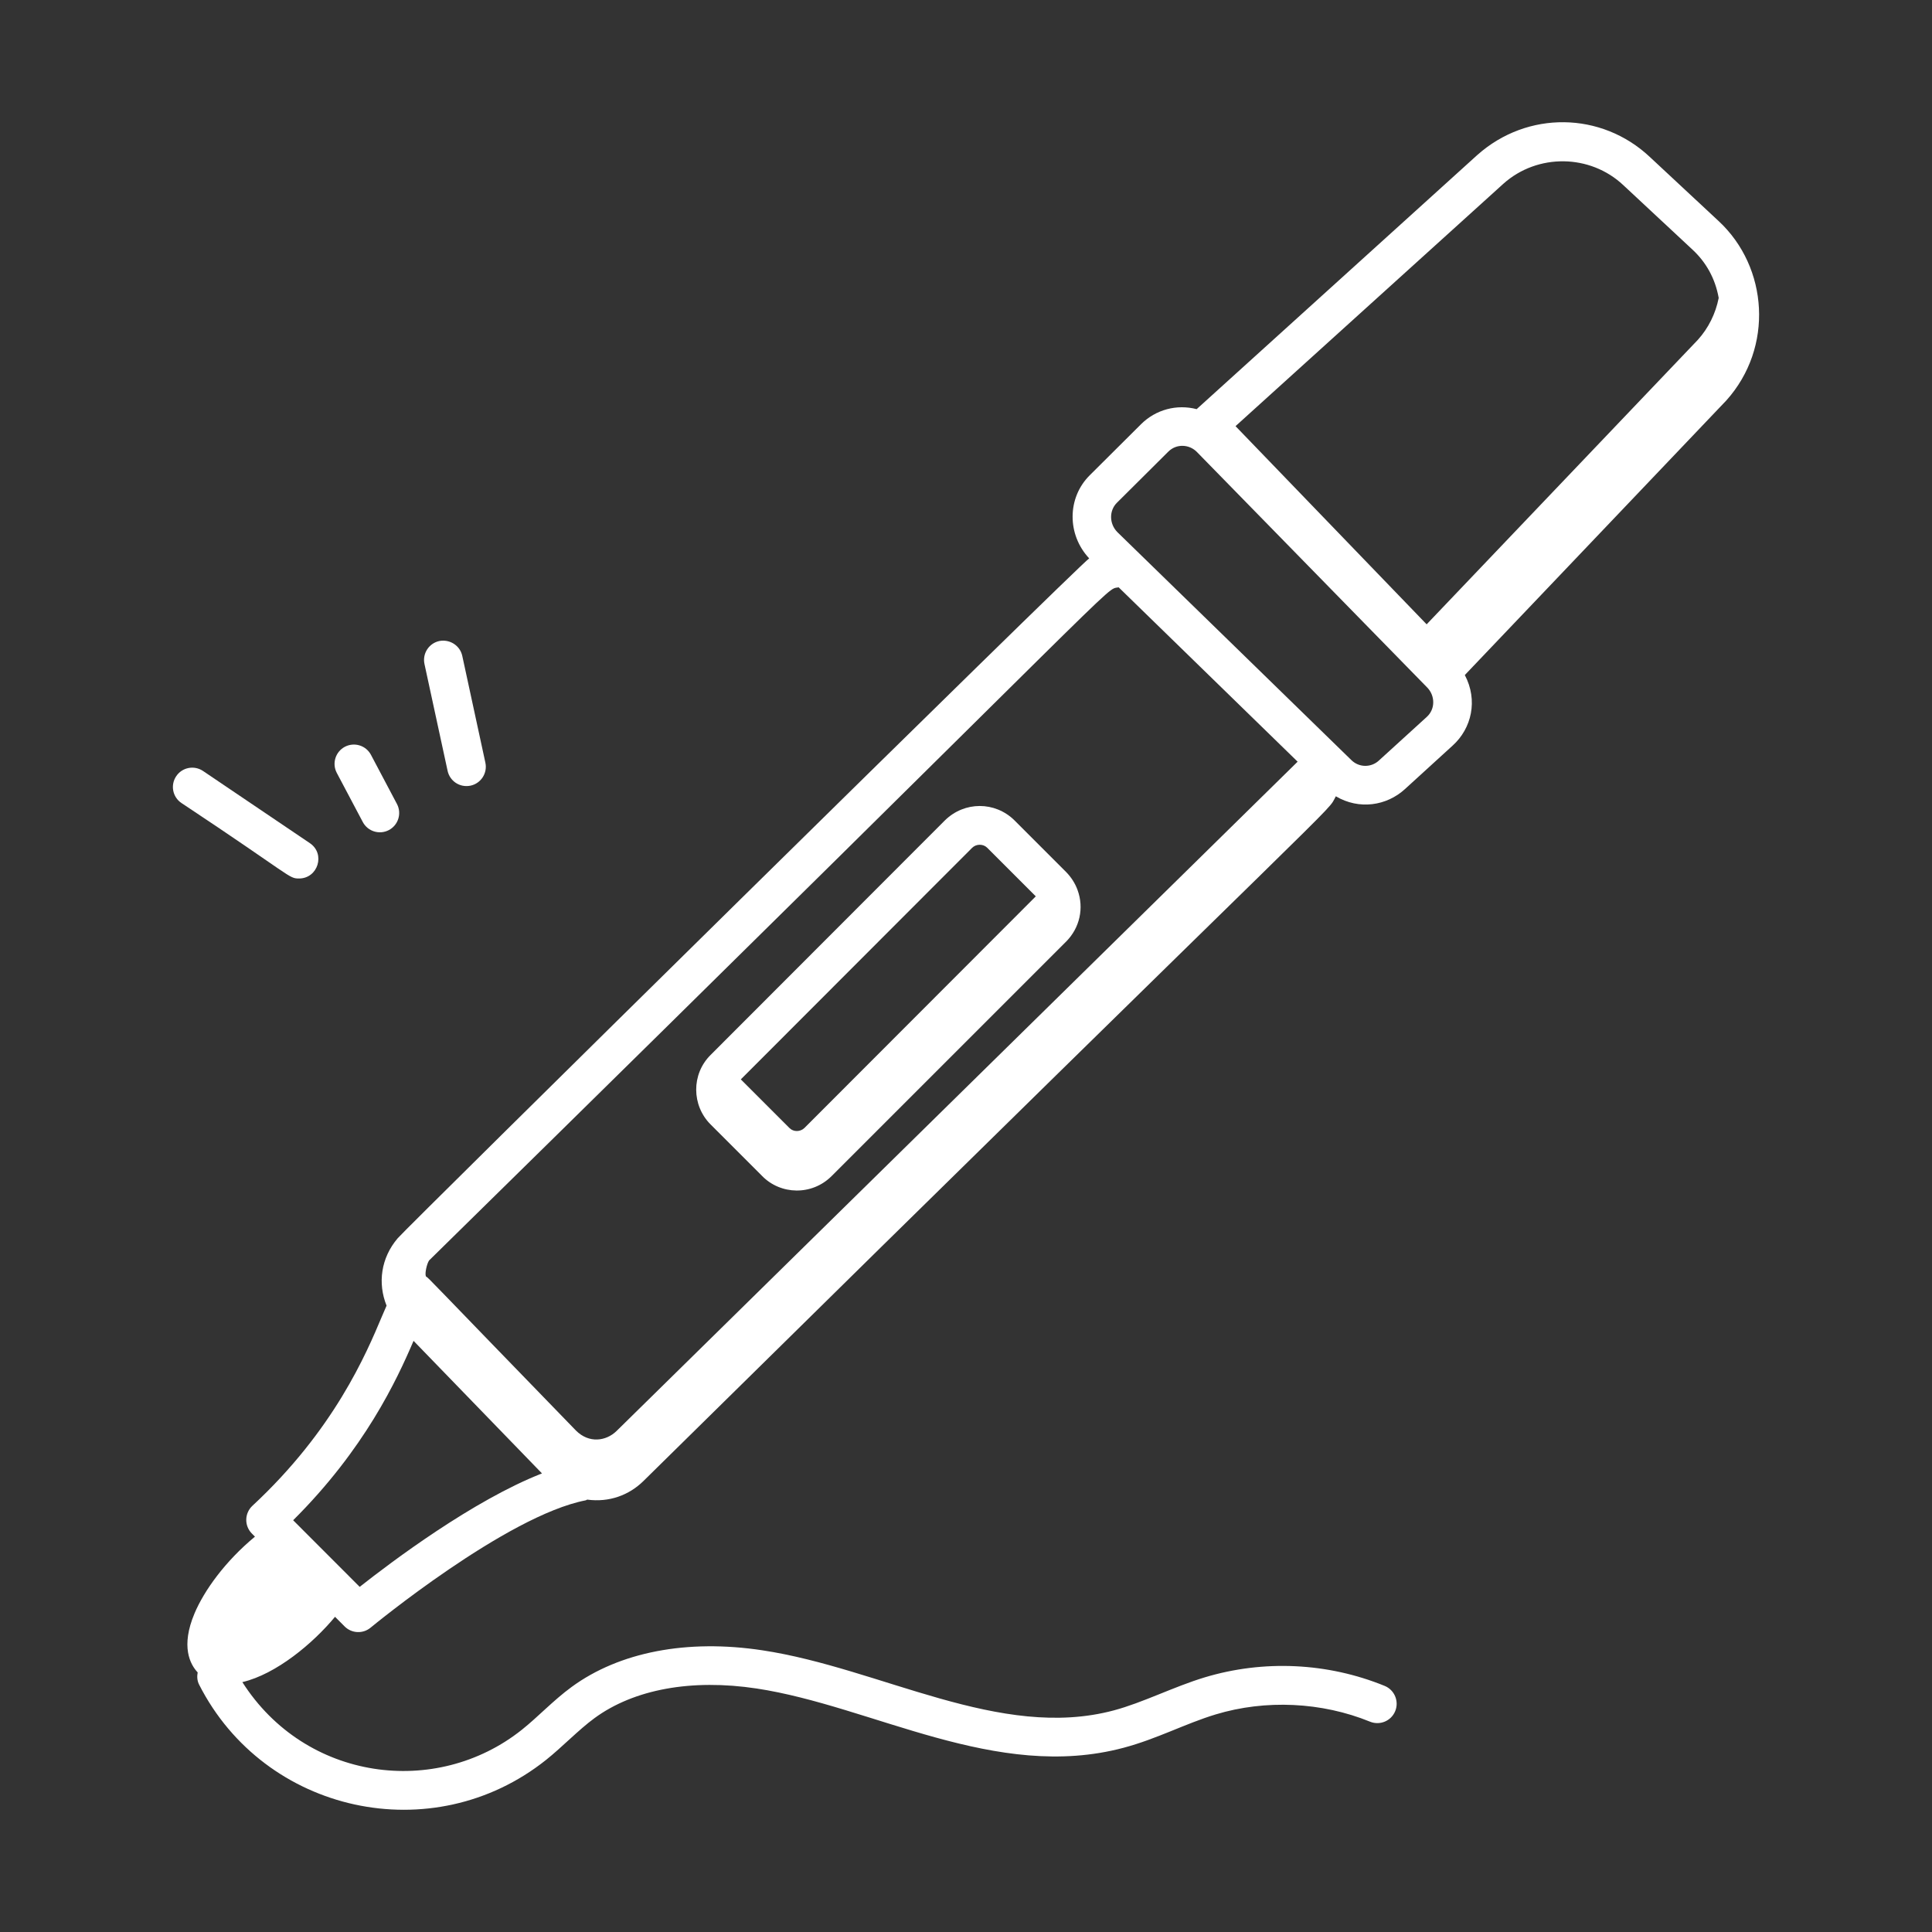
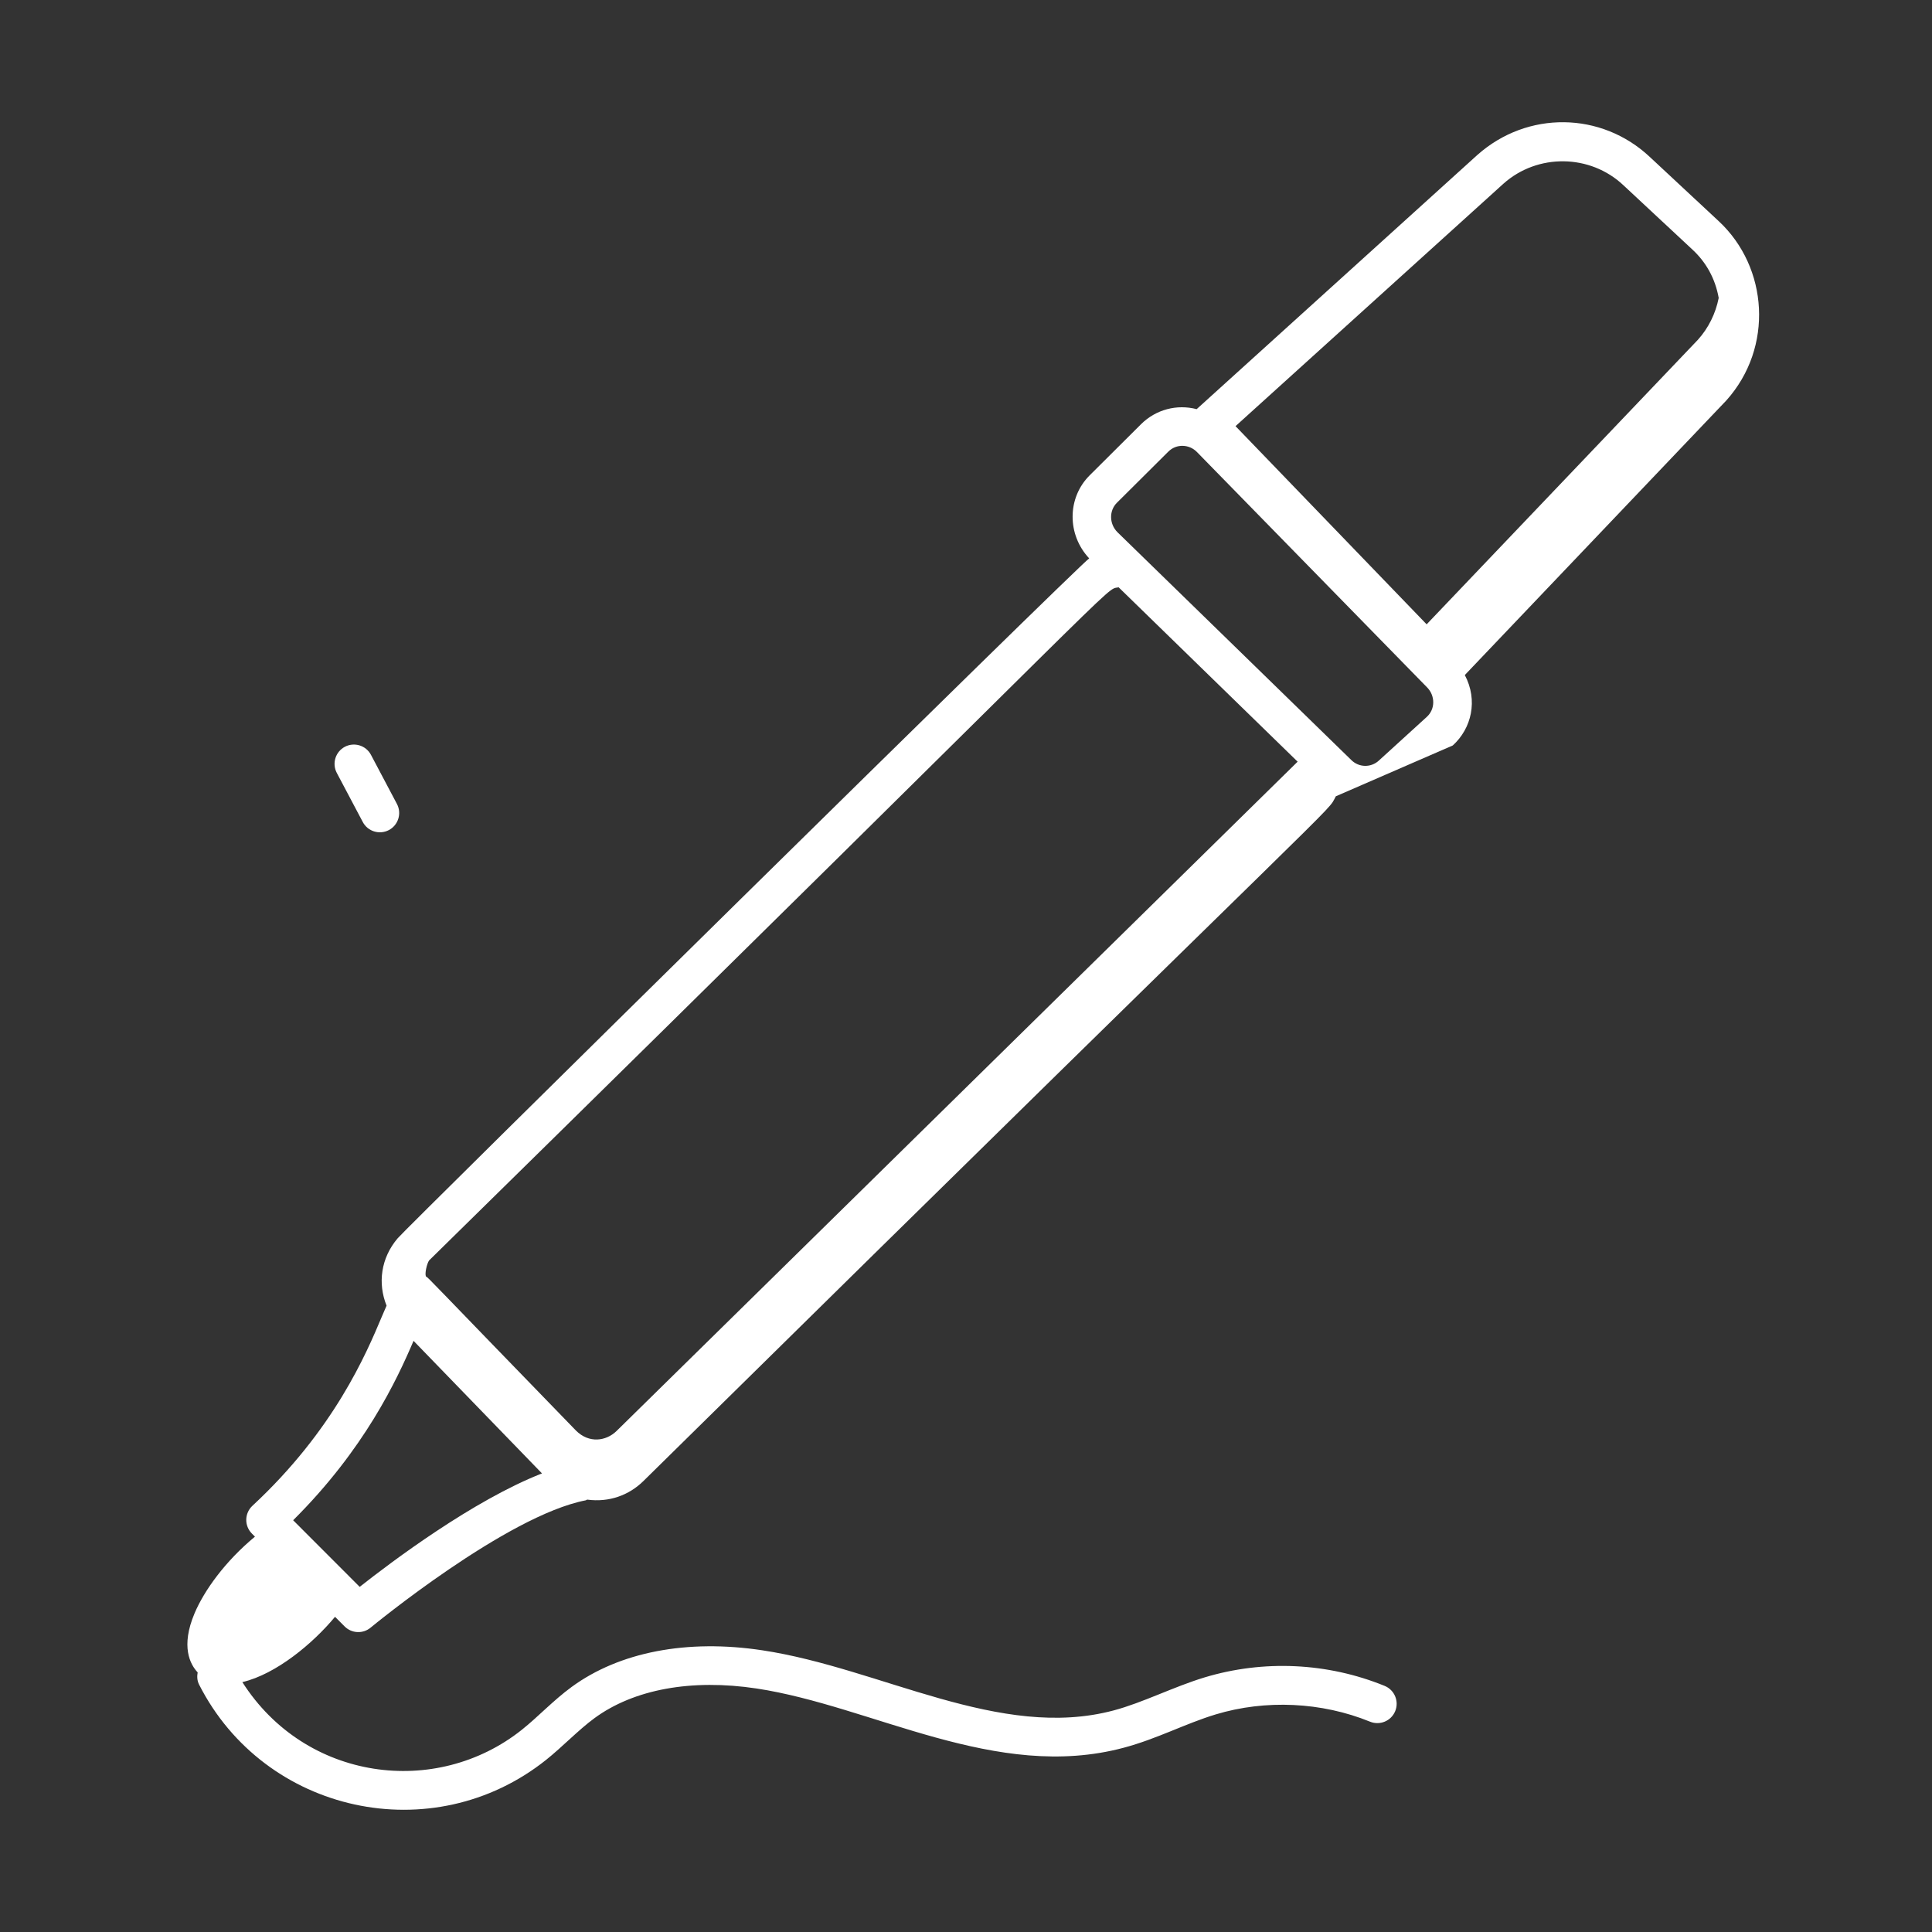
<svg xmlns="http://www.w3.org/2000/svg" width="112" height="112" viewBox="0 0 112 112" fill="none">
  <rect x="0" y="0" width="112" height="112" fill="#333333" stroke="none" />
-   <path d="M14.603 88.903L14.78 89.081C13.048 90.513 11.835 92.209 11.279 93.525C10.466 95.45 11.021 96.484 11.459 96.951C11.415 97.185 11.427 97.432 11.543 97.66C15.343 105.133 25.084 107.258 31.651 102.027C32.605 101.266 33.545 100.274 34.464 99.602C36.752 97.924 40.093 97.316 43.861 97.884C50.598 98.906 57.729 103.297 65.138 101.319C67.072 100.805 68.705 99.923 70.474 99.387C73.368 98.511 76.627 98.667 79.421 99.807C79.997 100.041 80.648 99.766 80.882 99.195C81.116 98.622 80.842 97.968 80.27 97.733C76.958 96.382 73.249 96.208 69.824 97.243C68.028 97.788 66.246 98.707 64.561 99.155C57.958 100.916 51.066 96.708 44.197 95.67C39.835 95.008 35.909 95.766 33.139 97.793C32.064 98.581 31.188 99.532 30.253 100.275C25.279 104.239 17.703 103.246 14.049 97.514C16.015 97.051 18.147 95.267 19.422 93.728L19.978 94.286C20.385 94.693 21.039 94.727 21.485 94.356C21.563 94.292 29.362 87.863 33.956 86.975C33.988 86.969 34.009 86.942 34.04 86.934C35.312 87.106 36.466 86.677 37.297 85.86C79.375 44.401 76.826 47.278 77.439 46.162C78.791 46.96 80.384 46.717 81.445 45.745L84.219 43.215C85.307 42.227 85.693 40.604 84.917 39.133C85.976 38.022 99.471 23.852 100.078 23.214C102.834 20.141 102.506 15.495 99.641 12.825L95.642 9.099C92.834 6.462 88.542 6.408 85.65 8.978C83.985 10.485 91.679 3.518 69.371 23.719C68.231 23.423 67.006 23.732 66.14 24.599L63.165 27.56C61.861 28.864 61.851 30.993 63.142 32.37C62.605 32.696 23.272 71.464 23.052 71.786C22.081 72.927 21.887 74.393 22.41 75.69C22.326 75.877 22.236 76.085 22.132 76.334C21.237 78.463 19.373 82.892 14.633 87.292C14.171 87.724 14.154 88.451 14.603 88.903ZM87.156 10.649C89.132 8.883 92.187 8.924 94.111 10.739L98.117 14.473C98.903 15.202 99.431 16.139 99.635 17.272C99.455 18.184 99.035 19.026 98.428 19.698L82.704 36.193L71.625 24.704C92.918 5.435 85.563 12.091 87.156 10.649ZM64.747 29.147L67.724 26.186C68.197 25.71 68.936 25.752 69.376 26.192C71.628 28.495 80.504 37.572 82.746 39.865C83.203 40.345 83.207 41.108 82.716 41.556C82.332 41.906 79.769 44.241 79.933 44.092C79.478 44.51 78.777 44.5 78.333 44.057C77.355 43.099 64.754 30.828 64.771 30.844C64.3 30.364 64.291 29.602 64.747 29.147ZM64.85 34.048L75.225 44.155C14.276 104.053 44.464 74.386 35.735 82.963C35.131 83.546 34.144 83.687 33.389 82.931C24.61 73.887 24.917 74.147 24.691 73.995C24.616 73.829 24.744 73.26 24.875 73.069C66.409 32.284 63.951 34.24 64.85 34.048ZM23.974 77.73L31.419 85.415C27.424 86.98 22.707 90.528 20.852 91.992L16.994 88.13C21.132 84.016 23.001 80.007 23.974 77.73Z" fill="white" />
-   <path d="M41.193 65.185L44.175 68.167C45.25 69.272 47.069 69.322 48.211 68.177L61.799 54.59C61.799 54.59 61.801 54.59 61.801 54.589C62.597 53.789 62.851 52.639 62.466 51.593C62.329 51.211 62.092 50.841 61.799 50.547L58.798 47.545C57.674 46.45 55.913 46.448 54.78 47.555L41.196 61.155C40.067 62.273 40.095 64.087 41.193 65.185ZM57.223 49.139L60.046 51.962L46.636 65.388C46.393 65.624 46 65.627 45.769 65.396L42.946 62.573L56.355 49.149C56.589 48.917 56.991 48.912 57.223 49.139Z" fill="white" />
-   <path d="M11.771 44.695C11.257 44.348 10.56 44.482 10.216 44.996C9.869 45.509 10.004 46.205 10.516 46.55C16.985 50.838 16.719 50.927 17.335 50.927C18.432 50.927 18.88 49.498 17.964 48.879L11.771 44.695Z" fill="white" />
+   <path d="M14.603 88.903L14.78 89.081C13.048 90.513 11.835 92.209 11.279 93.525C10.466 95.45 11.021 96.484 11.459 96.951C11.415 97.185 11.427 97.432 11.543 97.66C15.343 105.133 25.084 107.258 31.651 102.027C32.605 101.266 33.545 100.274 34.464 99.602C36.752 97.924 40.093 97.316 43.861 97.884C50.598 98.906 57.729 103.297 65.138 101.319C67.072 100.805 68.705 99.923 70.474 99.387C73.368 98.511 76.627 98.667 79.421 99.807C79.997 100.041 80.648 99.766 80.882 99.195C81.116 98.622 80.842 97.968 80.27 97.733C76.958 96.382 73.249 96.208 69.824 97.243C68.028 97.788 66.246 98.707 64.561 99.155C57.958 100.916 51.066 96.708 44.197 95.67C39.835 95.008 35.909 95.766 33.139 97.793C32.064 98.581 31.188 99.532 30.253 100.275C25.279 104.239 17.703 103.246 14.049 97.514C16.015 97.051 18.147 95.267 19.422 93.728L19.978 94.286C20.385 94.693 21.039 94.727 21.485 94.356C21.563 94.292 29.362 87.863 33.956 86.975C33.988 86.969 34.009 86.942 34.04 86.934C35.312 87.106 36.466 86.677 37.297 85.86C79.375 44.401 76.826 47.278 77.439 46.162L84.219 43.215C85.307 42.227 85.693 40.604 84.917 39.133C85.976 38.022 99.471 23.852 100.078 23.214C102.834 20.141 102.506 15.495 99.641 12.825L95.642 9.099C92.834 6.462 88.542 6.408 85.65 8.978C83.985 10.485 91.679 3.518 69.371 23.719C68.231 23.423 67.006 23.732 66.14 24.599L63.165 27.56C61.861 28.864 61.851 30.993 63.142 32.37C62.605 32.696 23.272 71.464 23.052 71.786C22.081 72.927 21.887 74.393 22.41 75.69C22.326 75.877 22.236 76.085 22.132 76.334C21.237 78.463 19.373 82.892 14.633 87.292C14.171 87.724 14.154 88.451 14.603 88.903ZM87.156 10.649C89.132 8.883 92.187 8.924 94.111 10.739L98.117 14.473C98.903 15.202 99.431 16.139 99.635 17.272C99.455 18.184 99.035 19.026 98.428 19.698L82.704 36.193L71.625 24.704C92.918 5.435 85.563 12.091 87.156 10.649ZM64.747 29.147L67.724 26.186C68.197 25.71 68.936 25.752 69.376 26.192C71.628 28.495 80.504 37.572 82.746 39.865C83.203 40.345 83.207 41.108 82.716 41.556C82.332 41.906 79.769 44.241 79.933 44.092C79.478 44.51 78.777 44.5 78.333 44.057C77.355 43.099 64.754 30.828 64.771 30.844C64.3 30.364 64.291 29.602 64.747 29.147ZM64.85 34.048L75.225 44.155C14.276 104.053 44.464 74.386 35.735 82.963C35.131 83.546 34.144 83.687 33.389 82.931C24.61 73.887 24.917 74.147 24.691 73.995C24.616 73.829 24.744 73.26 24.875 73.069C66.409 32.284 63.951 34.24 64.85 34.048ZM23.974 77.73L31.419 85.415C27.424 86.98 22.707 90.528 20.852 91.992L16.994 88.13C21.132 84.016 23.001 80.007 23.974 77.73Z" fill="white" />
  <path d="M22.545 48.12C23.091 47.829 23.3 47.153 23.011 46.606L21.505 43.759C21.215 43.211 20.538 43.005 19.991 43.292C19.444 43.583 19.236 44.259 19.524 44.806L21.031 47.653C21.32 48.199 21.996 48.408 22.545 48.12Z" fill="white" />
-   <path d="M27.279 45.545C27.884 45.414 28.268 44.818 28.138 44.214L26.798 38.02C26.666 37.415 26.066 37.043 25.466 37.161C24.861 37.293 24.477 37.889 24.607 38.493L25.948 44.687C26.074 45.27 26.644 45.675 27.279 45.545Z" fill="white" />
</svg>